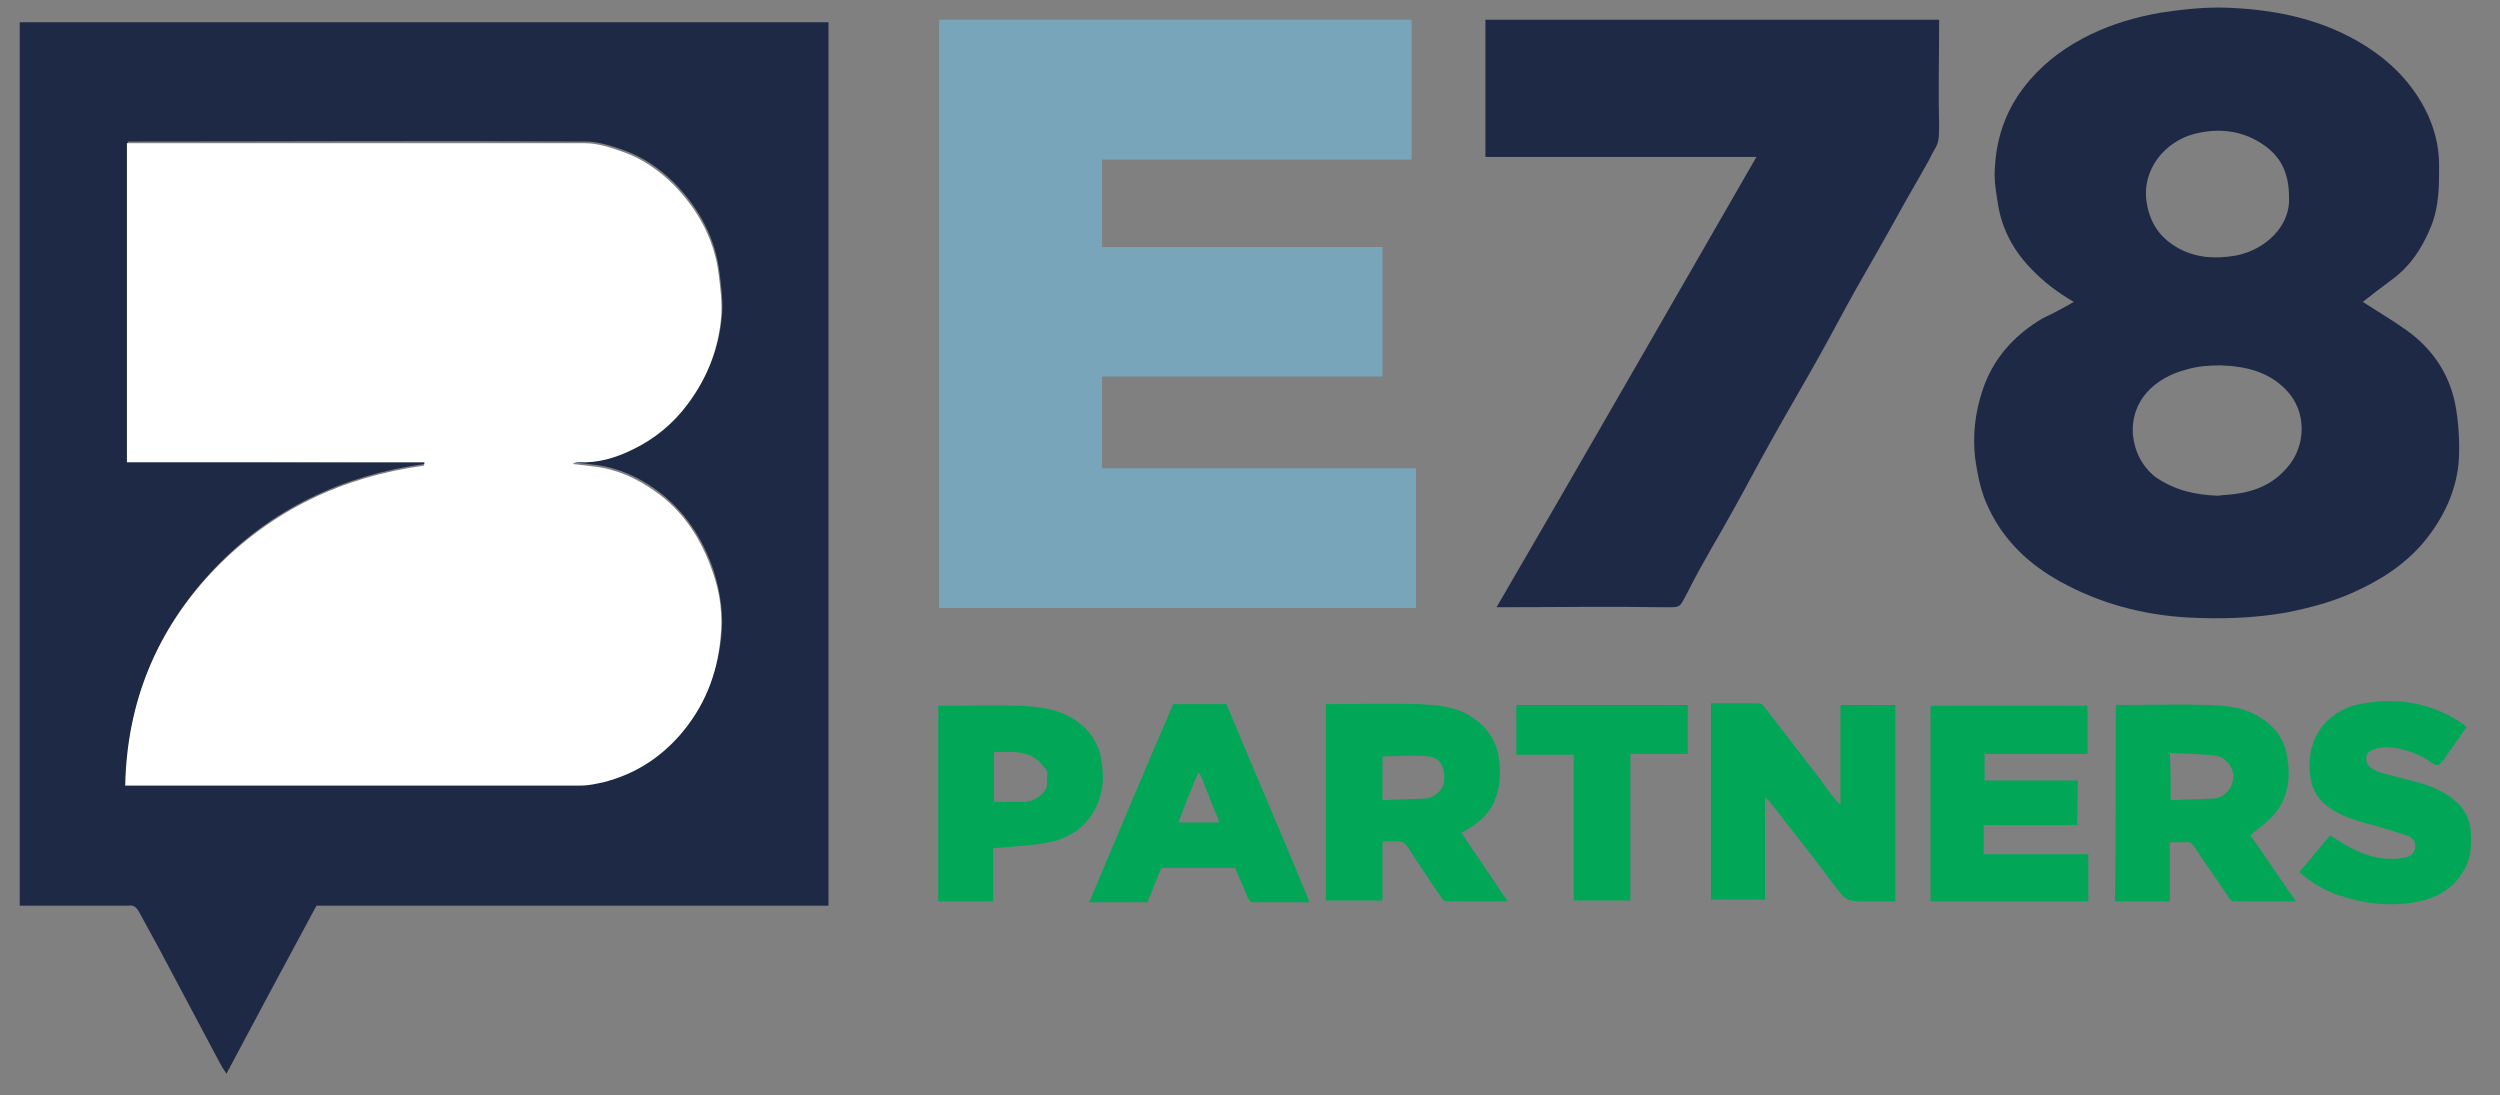
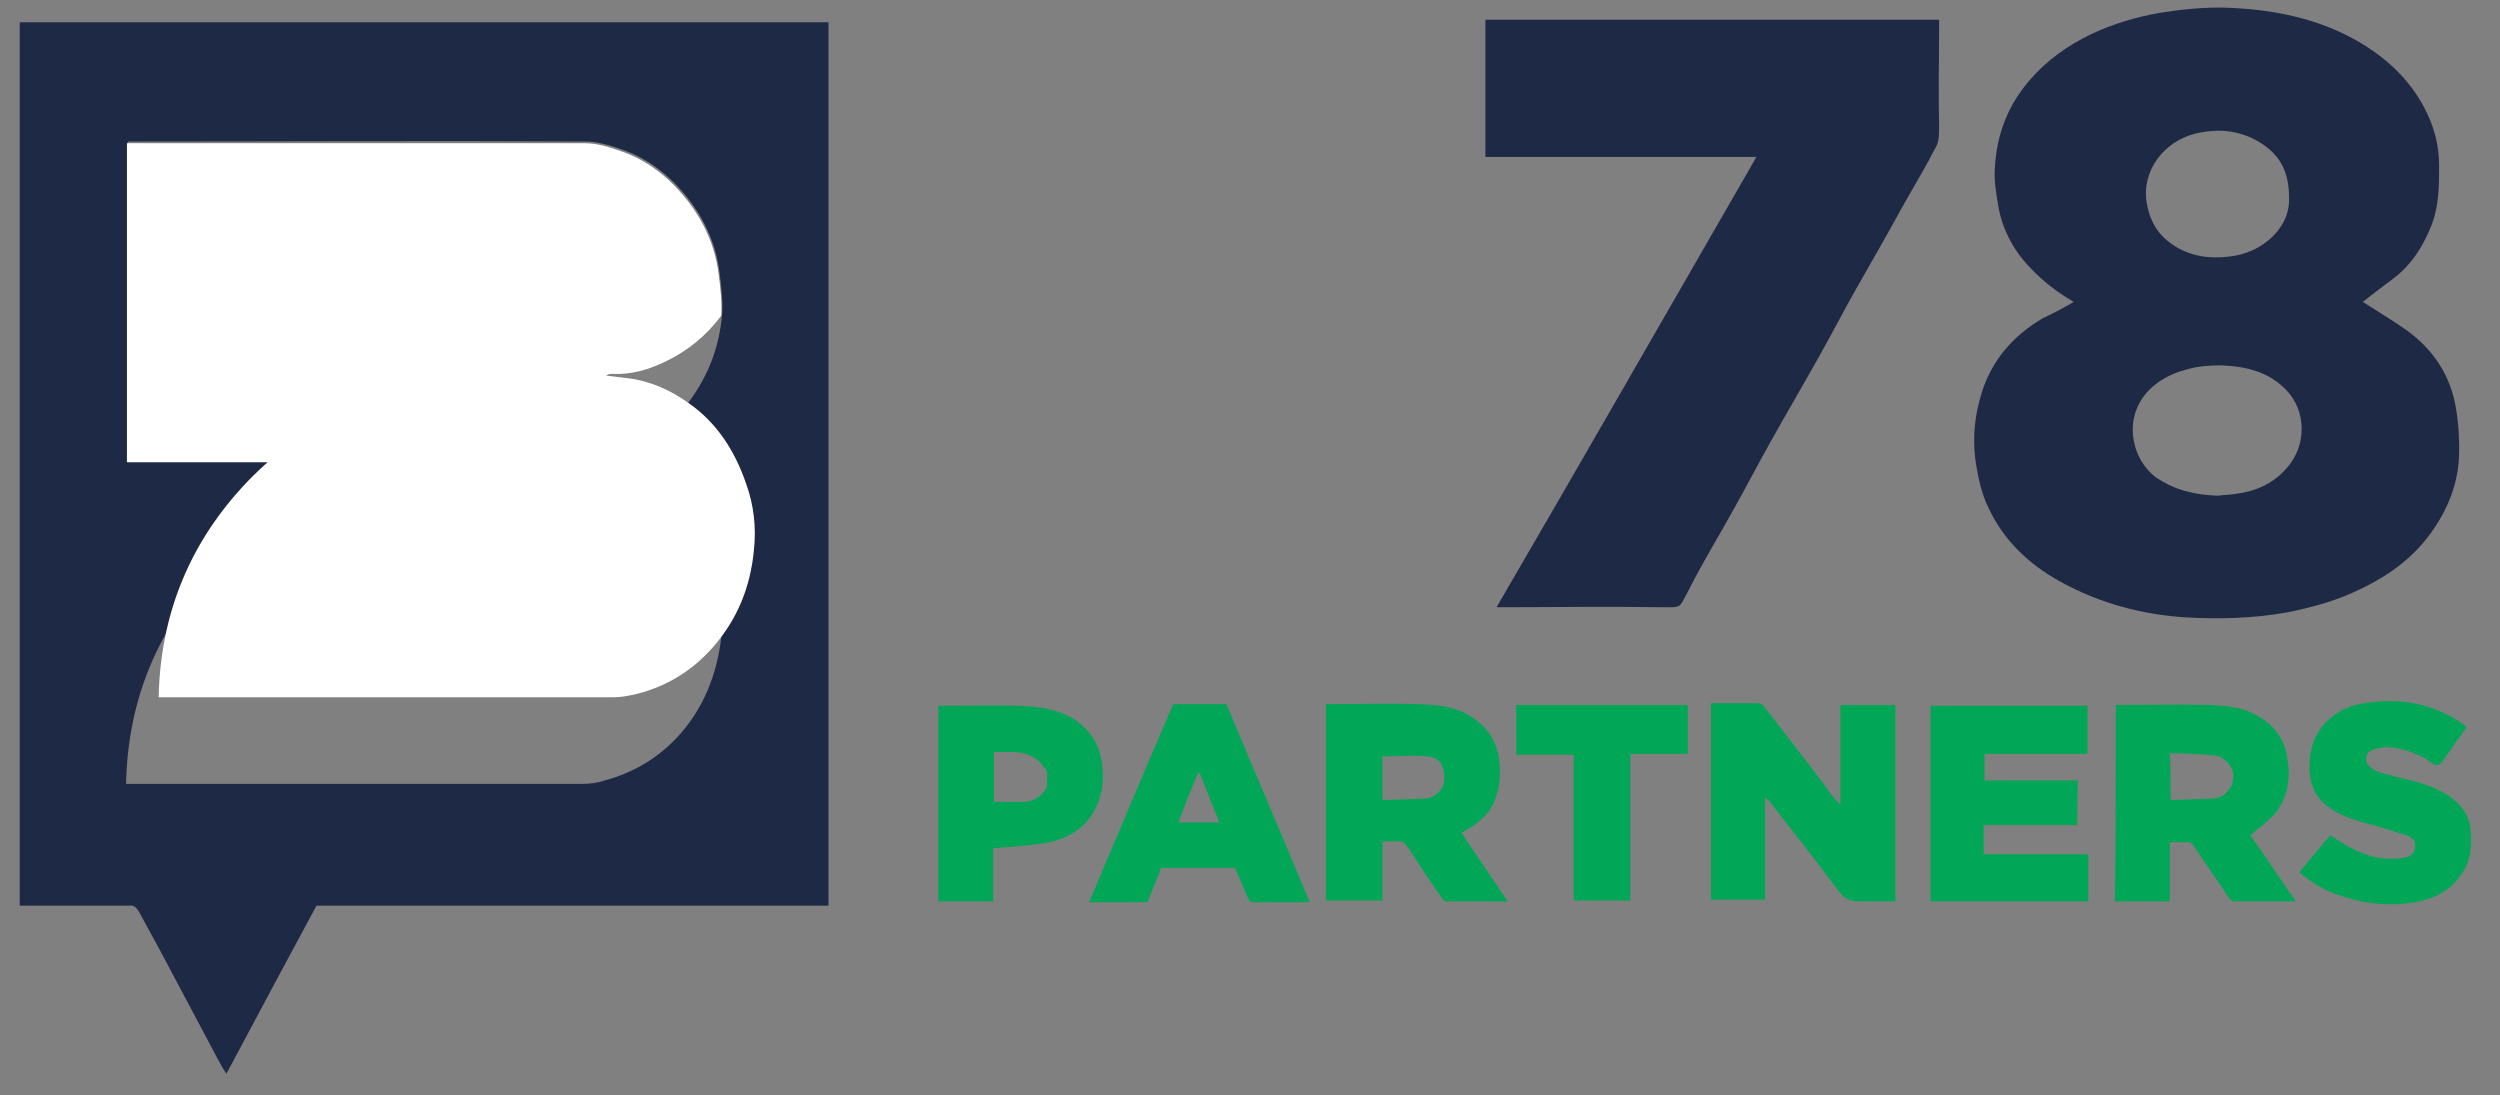
<svg xmlns="http://www.w3.org/2000/svg" version="1.1" id="Layer_1" x="0px" y="0px" viewBox="0 0 291.5 127.7" style="enable-background:new 0 0 291.5 127.7;" xml:space="preserve">
  <rect x="0" y="0" width="291.5" height="127.7" fill="#808080" stroke="none" />
  <style type="text/css">
	.st0{fill:#1D2945;}
	.st1{fill:#79A5BA;}
	.st2{fill:#01A757;}
	.st3{fill:#FFFFFF;}
</style>
  <g>
    <g>
      <path class="st0" d="M2.3,105.6c0-34.4,0-68.7,0-103c31.4,0,62.9,0,94.3,0c0,34.3,0,68.6,0,103c-19.9,0-39.8,0-59.7,0    c-3.5,6.5-7,13-10.5,19.6c-0.4-0.6-0.7-1.1-1-1.7c-2.3-4.3-4.5-8.5-6.8-12.8c-0.8-1.5-1.6-2.9-2.4-4.4c-0.3-0.5-0.6-0.8-1.2-0.7    C10.9,105.6,6.6,105.6,2.3,105.6z M49.5,53.9c0,0.1,0,0.1,0,0.2c-9.5,1.3-17.8,5.2-24.4,12.1c-6.7,7-10.2,15.4-10.4,25.2    c0.4,0,0.7,0,1,0c17.4,0,34.7,0,52.1,0c0.9,0,1.9-0.1,2.7-0.4c3.4-0.9,6.4-2.7,8.8-5.4c2.8-3.2,4.3-7,4.8-11.3    c0.3-2.6-0.1-5.3-0.9-7.8c-1.3-3.8-3.4-7-6.7-9.4c-2.1-1.5-4.5-2.6-7.1-2.9c-0.8-0.1-1.7-0.2-2.5-0.3c0.2-0.2,0.5-0.2,0.7-0.2    c2.2,0,4.3-0.6,6.3-1.5c2.6-1.2,4.7-3,6.4-5.3c2.3-3.1,3.6-6.5,3.9-10.3c0.1-1.6-0.1-3.2-0.3-4.8c-0.5-4.1-2.4-7.5-5.2-10.4    c-1.7-1.7-3.7-3.1-6-3.9c-1.4-0.5-3-1-4.4-1c-17.6-0.1-35.1,0-52.7,0c-0.2,0-0.5,0-0.7,0c0,12.5,0,24.8,0,37.2    C26.4,53.9,37.9,53.9,49.5,53.9z" />
-       <path class="st1" d="M109.5,2.3c18.4,0,36.7,0,55.1,0c0,5.4,0,10.8,0,16.3c-12,0-24.1,0-36.1,0c0,3.4,0,6.8,0,10.2    c10.9,0,21.8,0,32.7,0c0,5,0,10,0,15.1c-10.9,0-21.8,0-32.7,0c0,3.6,0,7.1,0,10.7c12.2,0,24.4,0,36.6,0c0,5.5,0,10.9,0,16.3    c-18.5,0-37,0-55.6,0C109.5,48,109.5,25.2,109.5,2.3z" />
      <path class="st0" d="M241.8,35.2c-1.9-1.1-3.6-2.4-5.1-4c-2.1-2.2-3.4-4.8-3.8-7.8c-0.2-1.2-0.4-2.5-0.3-3.8    c0.2-3.9,1.5-7.3,4.1-10.3c2-2.3,4.4-4,7.1-5.3c2.5-1.2,5.2-2,8-2.5c2.6-0.4,5.3-0.7,7.9-0.6c5.3,0.2,10.5,1.2,15.2,3.9    c3.3,1.9,6,4.4,7.8,7.8c1.1,2.1,1.7,4.3,1.7,6.7c0,2.4,0,4.7-0.9,7c-1,2.5-2.4,4.7-4.6,6.3c-1.2,0.9-2.4,1.8-3.4,2.6    c1.7,1.1,3.4,2.1,5.1,3.3c3.2,2.3,5.2,5.4,5.8,9.3c0.3,1.9,0.4,3.9,0.3,5.8c-0.2,3.1-1.4,6-3.3,8.6c-2.1,2.9-4.9,4.9-8,6.4    c-2.8,1.4-5.7,2.2-8.7,2.8c-3.9,0.7-7.8,0.8-11.6,0.6c-5.2-0.3-10.2-1.6-14.9-4.2c-3.6-2-6.5-4.7-8.3-8.5    c-0.9-1.8-1.3-3.8-1.6-5.9c-0.3-2.7,0-5.2,0.8-7.7c1.2-3.8,3.7-6.6,7.1-8.6C239.5,36.5,240.6,35.9,241.8,35.2z M258.6,57.8    c0.7-0.1,1.3-0.1,2-0.2c2.4-0.3,4.5-1.2,6.1-3.1c2.2-2.5,2.3-6.5-0.1-9c-2.1-2.2-4.8-2.8-7.7-2.9c-1.3,0-2.7,0.1-4,0.5    c-3.5,0.9-6.5,3.5-6.2,7.6c0.2,2,1.1,3.7,2.6,4.9C253.6,57.2,256,57.7,258.6,57.8z M266.9,23c0-2.9-1-4.8-3.1-6.2    c-2.4-1.6-5.1-1.9-7.9-1.2c-3.5,0.9-6.2,4.2-5.6,8c0.4,2.5,1.6,4.2,3.8,5.4c2.1,1.1,4.3,1.2,6.6,0.8    C264.3,29.1,267.1,26.2,266.9,23z" />
      <path class="st0" d="M204.8,18.3c-10.6,0-21,0-31.6,0c0-5.3,0-10.6,0-16c17.6,0,35.2,0,52.9,0c0,0.3,0,0.6,0,0.8    c0,3.8-0.1,7.6,0,11.5c0,2.6-0.2,2-1.2,4.1c-1.1,2-2.3,4-3.4,6c-1.7,3.1-3.5,6.2-5.2,9.2c-1.4,2.5-2.7,5-4.1,7.5    c-1.9,3.4-3.9,6.8-5.8,10.2c-1.4,2.5-2.7,5-4.1,7.5c-1.8,3.3-3.8,6.5-5.5,9.9c-1.1,2-0.6,1.8-3.3,1.8c-6-0.1-11.9,0-17.9,0    c-0.3,0-0.6,0-1.1,0C184.7,53.3,194.7,35.8,204.8,18.3z" />
      <path class="st2" d="M214.6,93.8c0-4,0-7.7,0-11.6c2.1,0,4.2,0,6.4,0c0,7.6,0,15.2,0,22.9c-1,0-2,0-3.1,0c-2.7,0-2.6,0-4.2-2.1    c-1.7-2.3-3.5-4.6-5.3-6.9c-0.7-0.9-1.4-1.8-2.1-2.7c-0.1-0.1-0.3-0.2-0.5-0.5c0,4.1,0,8,0,12c-2.1,0-4.2,0-6.3,0    c0-7.6,0-15.2,0-22.9c1.9,0,3.7,0,5.6,0c0.2,0,0.5,0.2,0.6,0.4c2.2,2.8,4.3,5.6,6.5,8.4c0.6,0.8,1.1,1.6,1.7,2.3    C214.1,93.4,214.3,93.5,214.6,93.8z" />
      <path class="st2" d="M175.8,105.1c-2.5,0-4.8,0-7.1,0c-0.2,0-0.5-0.2-0.6-0.4c-1.4-2-2.7-4-4-6c-0.3-0.4-0.6-0.6-1.1-0.6    c-0.6,0-1.1,0-1.8,0c0,2.3,0,4.6,0,6.9c-2.2,0-4.4,0-6.6,0c0-7.6,0-15.2,0-22.9c0.3,0,0.5,0,0.8,0c3.3,0,6.7-0.1,10,0    c2,0.1,3.9,0.2,5.7,1.2c2.1,1.2,3.4,2.9,3.7,5.3c0.2,1.6,0.1,3.2-0.5,4.7c-0.7,1.8-2.2,2.9-3.9,3.8    C172.2,99.8,174,102.4,175.8,105.1z M161.2,93.3c1.8-0.1,3.4-0.1,5.1-0.2c1.1-0.1,2-1.1,2.1-2c0.1-1.7-0.5-2.8-1.9-2.9    c-1.7-0.2-3.5,0-5.3,0C161.2,89.7,161.2,91.4,161.2,93.3z" />
      <path class="st2" d="M246.7,82.2c3.7,0,7.4-0.1,11,0c1.8,0.1,3.7,0.2,5.4,1.2c2,1.1,3.3,2.7,3.6,5c0.4,2.3,0.1,4.4-1.3,6.3    c-0.8,1-2,1.8-3,2.7c1.7,2.4,3.4,5,5.3,7.7c-2.5,0-4.8,0-7.2,0c-0.2,0-0.5-0.2-0.6-0.4c-1.3-2-2.7-3.9-4-5.9    c-0.3-0.5-0.6-0.7-1.2-0.6c-0.5,0-1.1,0-1.7,0c0,2.3,0,4.5,0,6.9c-2.2,0-4.3,0-6.4,0C246.7,97.5,246.7,89.9,246.7,82.2z     M253.1,93.3c1.8-0.1,3.4-0.1,5.1-0.2c1.2-0.1,2.2-1.3,2.2-2.5c0.1-1.1-1-2.4-2.1-2.5c-1.7-0.2-3.5-0.2-5.3-0.3    C253.1,89.7,253.1,91.4,253.1,93.3z" />
      <path class="st2" d="M242.2,96.2c-3.7,0-7.3,0-10.9,0c0,1.2,0,2.3,0,3.4c4.1,0,8.1,0,12.2,0c0,1.8,0,3.6,0,5.5    c-6.1,0-12.2,0-18.4,0c0-7.6,0-15.2,0-22.8c6.1,0,12.2,0,18.3,0c0,1.9,0,3.7,0,5.6c-4,0-8,0-12,0c0,1,0,2.1,0,3.1    c3.6,0,7.2,0,10.9,0C242.2,92.7,242.2,94.4,242.2,96.2z" />
      <path class="st2" d="M136.8,82.1c2.1,0,4.1,0,6.2,0c3.2,7.7,6.5,15.3,9.7,23.1c-2.3,0-4.5,0-6.7,0c-0.2,0-0.4-0.3-0.5-0.5    c-0.5-1.2-1-2.4-1.5-3.5c-2.9,0-5.7,0-8.6,0c-0.5,1.3-1.1,2.7-1.6,4c-2.3,0-4.5,0-6.8,0C130.3,97.4,133.5,89.7,136.8,82.1z     M139.9,90.2c-0.1,0-0.1,0-0.2-0.1c-0.8,1.9-1.6,3.9-2.3,5.8c1.6,0,3.1,0,4.8,0C141.4,94,140.7,92.1,139.9,90.2z" />
      <path class="st2" d="M268.1,101.7c1.2-1.4,2.4-2.9,3.6-4.3c0.8,0.5,1.5,1,2.3,1.4c2,1.1,4.1,1.6,6.4,1.2c0.7-0.1,1.2-0.6,1.2-1.3    c0.1-0.7-0.4-1.1-1-1.3c-1.6-0.5-3.1-1-4.7-1.4c-1.8-0.5-3.6-1.1-5-2.4c-1.1-1-1.5-2.3-1.6-3.8c-0.1-2.1,0.4-3.9,1.8-5.5    c1.1-1.1,2.4-1.9,4-2.2c4.1-0.8,8-0.3,11.6,2c0.3,0.2,0.6,0.4,0.9,0.7c-0.7,1-1.5,2.1-2.2,3.1c-0.3,0.5-0.7,1.1-1.1,1.3    c-0.4,0.1-1-0.4-1.4-0.7c-1.4-0.8-3-1.3-4.6-1.4c-0.6,0-1.3,0.2-1.8,0.4c-0.7,0.3-0.8,1.2-0.3,1.8c0.8,0.8,1.9,0.9,2.9,1.2    c2.3,0.6,4.7,1,6.7,2.5c1.4,1,2.2,2.3,2.3,4.1c0.1,1.7,0,3.2-1,4.7c-1.3,2-3.2,3-5.5,3.4c-3,0.5-6,0.2-8.8-0.8    C271.1,103.9,269.5,102.9,268.1,101.7z" />
      <path class="st2" d="M115.8,98.9c0,2,0,4.1,0,6.2c-2.1,0-4.2,0-6.4,0c0-7.6,0-15.2,0-22.8c0.2,0,0.4,0,0.7,0c3,0,6-0.1,8.9,0    c2.3,0.1,4.6,0.4,6.6,1.8c1.7,1.3,2.7,2.9,2.9,5.1c0.2,1.4,0.1,2.7-0.3,3.9c-0.9,2.8-3,4.5-5.8,5.1    C120.4,98.6,118.1,98.7,115.8,98.9z M115.9,93.5c1.2,0,2.4,0,3.6,0c1.1-0.1,2-0.7,2.5-1.6c0.2-0.4,0-1,0.1-1.5    c0.1-0.6-0.2-0.7-0.5-1.1c-0.6-0.9-1.5-1.3-2.4-1.5c-1-0.2-2.2-0.1-3.3-0.1C115.9,89.6,115.9,91.5,115.9,93.5z" />
      <path class="st2" d="M183.5,88c-2.3,0-4.5,0-6.7,0c0-1.9,0-3.8,0-5.8c6.7,0,13.3,0,20,0c0,1.9,0,3.8,0,5.7c-2.2,0-4.4,0-6.7,0    c0,5.7,0,11.4,0,17.1c-2.2,0-4.4,0-6.6,0C183.5,99.4,183.5,93.8,183.5,88z" />
-       <path class="st3" d="M49.5,53.9c-11.6,0-23.1,0-34.7,0c0-12.4,0-24.8,0-37.2c0.2,0,0.5,0,0.7,0c17.6,0,35.1,0,52.7,0    c1.5,0,3,0.5,4.4,1c2.3,0.8,4.3,2.2,6,3.9c2.8,2.9,4.7,6.3,5.2,10.4c0.2,1.6,0.4,3.2,0.3,4.8c-0.3,3.8-1.6,7.2-3.9,10.3    c-1.7,2.3-3.9,4.1-6.4,5.3c-2,1-4.1,1.6-6.3,1.5c-0.2,0-0.5,0-0.7,0.2c0.8,0.1,1.7,0.2,2.5,0.3c2.6,0.3,5,1.4,7.1,2.9    c3.3,2.3,5.4,5.6,6.7,9.4c0.9,2.5,1.2,5.1,0.9,7.8c-0.4,4.2-1.9,8-4.8,11.3c-2.4,2.7-5.3,4.5-8.8,5.4c-0.9,0.2-1.8,0.4-2.7,0.4    c-17.4,0-34.7,0-52.1,0c-0.3,0-0.6,0-1,0c0.2-9.8,3.7-18.2,10.4-25.2c6.7-6.9,14.9-10.8,24.4-12.1C49.5,54.1,49.5,54,49.5,53.9z" />
+       <path class="st3" d="M49.5,53.9c-11.6,0-23.1,0-34.7,0c0-12.4,0-24.8,0-37.2c0.2,0,0.5,0,0.7,0c17.6,0,35.1,0,52.7,0    c1.5,0,3,0.5,4.4,1c2.3,0.8,4.3,2.2,6,3.9c2.8,2.9,4.7,6.3,5.2,10.4c0.2,1.6,0.4,3.2,0.3,4.8c-1.7,2.3-3.9,4.1-6.4,5.3c-2,1-4.1,1.6-6.3,1.5c-0.2,0-0.5,0-0.7,0.2c0.8,0.1,1.7,0.2,2.5,0.3c2.6,0.3,5,1.4,7.1,2.9    c3.3,2.3,5.4,5.6,6.7,9.4c0.9,2.5,1.2,5.1,0.9,7.8c-0.4,4.2-1.9,8-4.8,11.3c-2.4,2.7-5.3,4.5-8.8,5.4c-0.9,0.2-1.8,0.4-2.7,0.4    c-17.4,0-34.7,0-52.1,0c-0.3,0-0.6,0-1,0c0.2-9.8,3.7-18.2,10.4-25.2c6.7-6.9,14.9-10.8,24.4-12.1C49.5,54.1,49.5,54,49.5,53.9z" />
    </g>
  </g>
</svg>